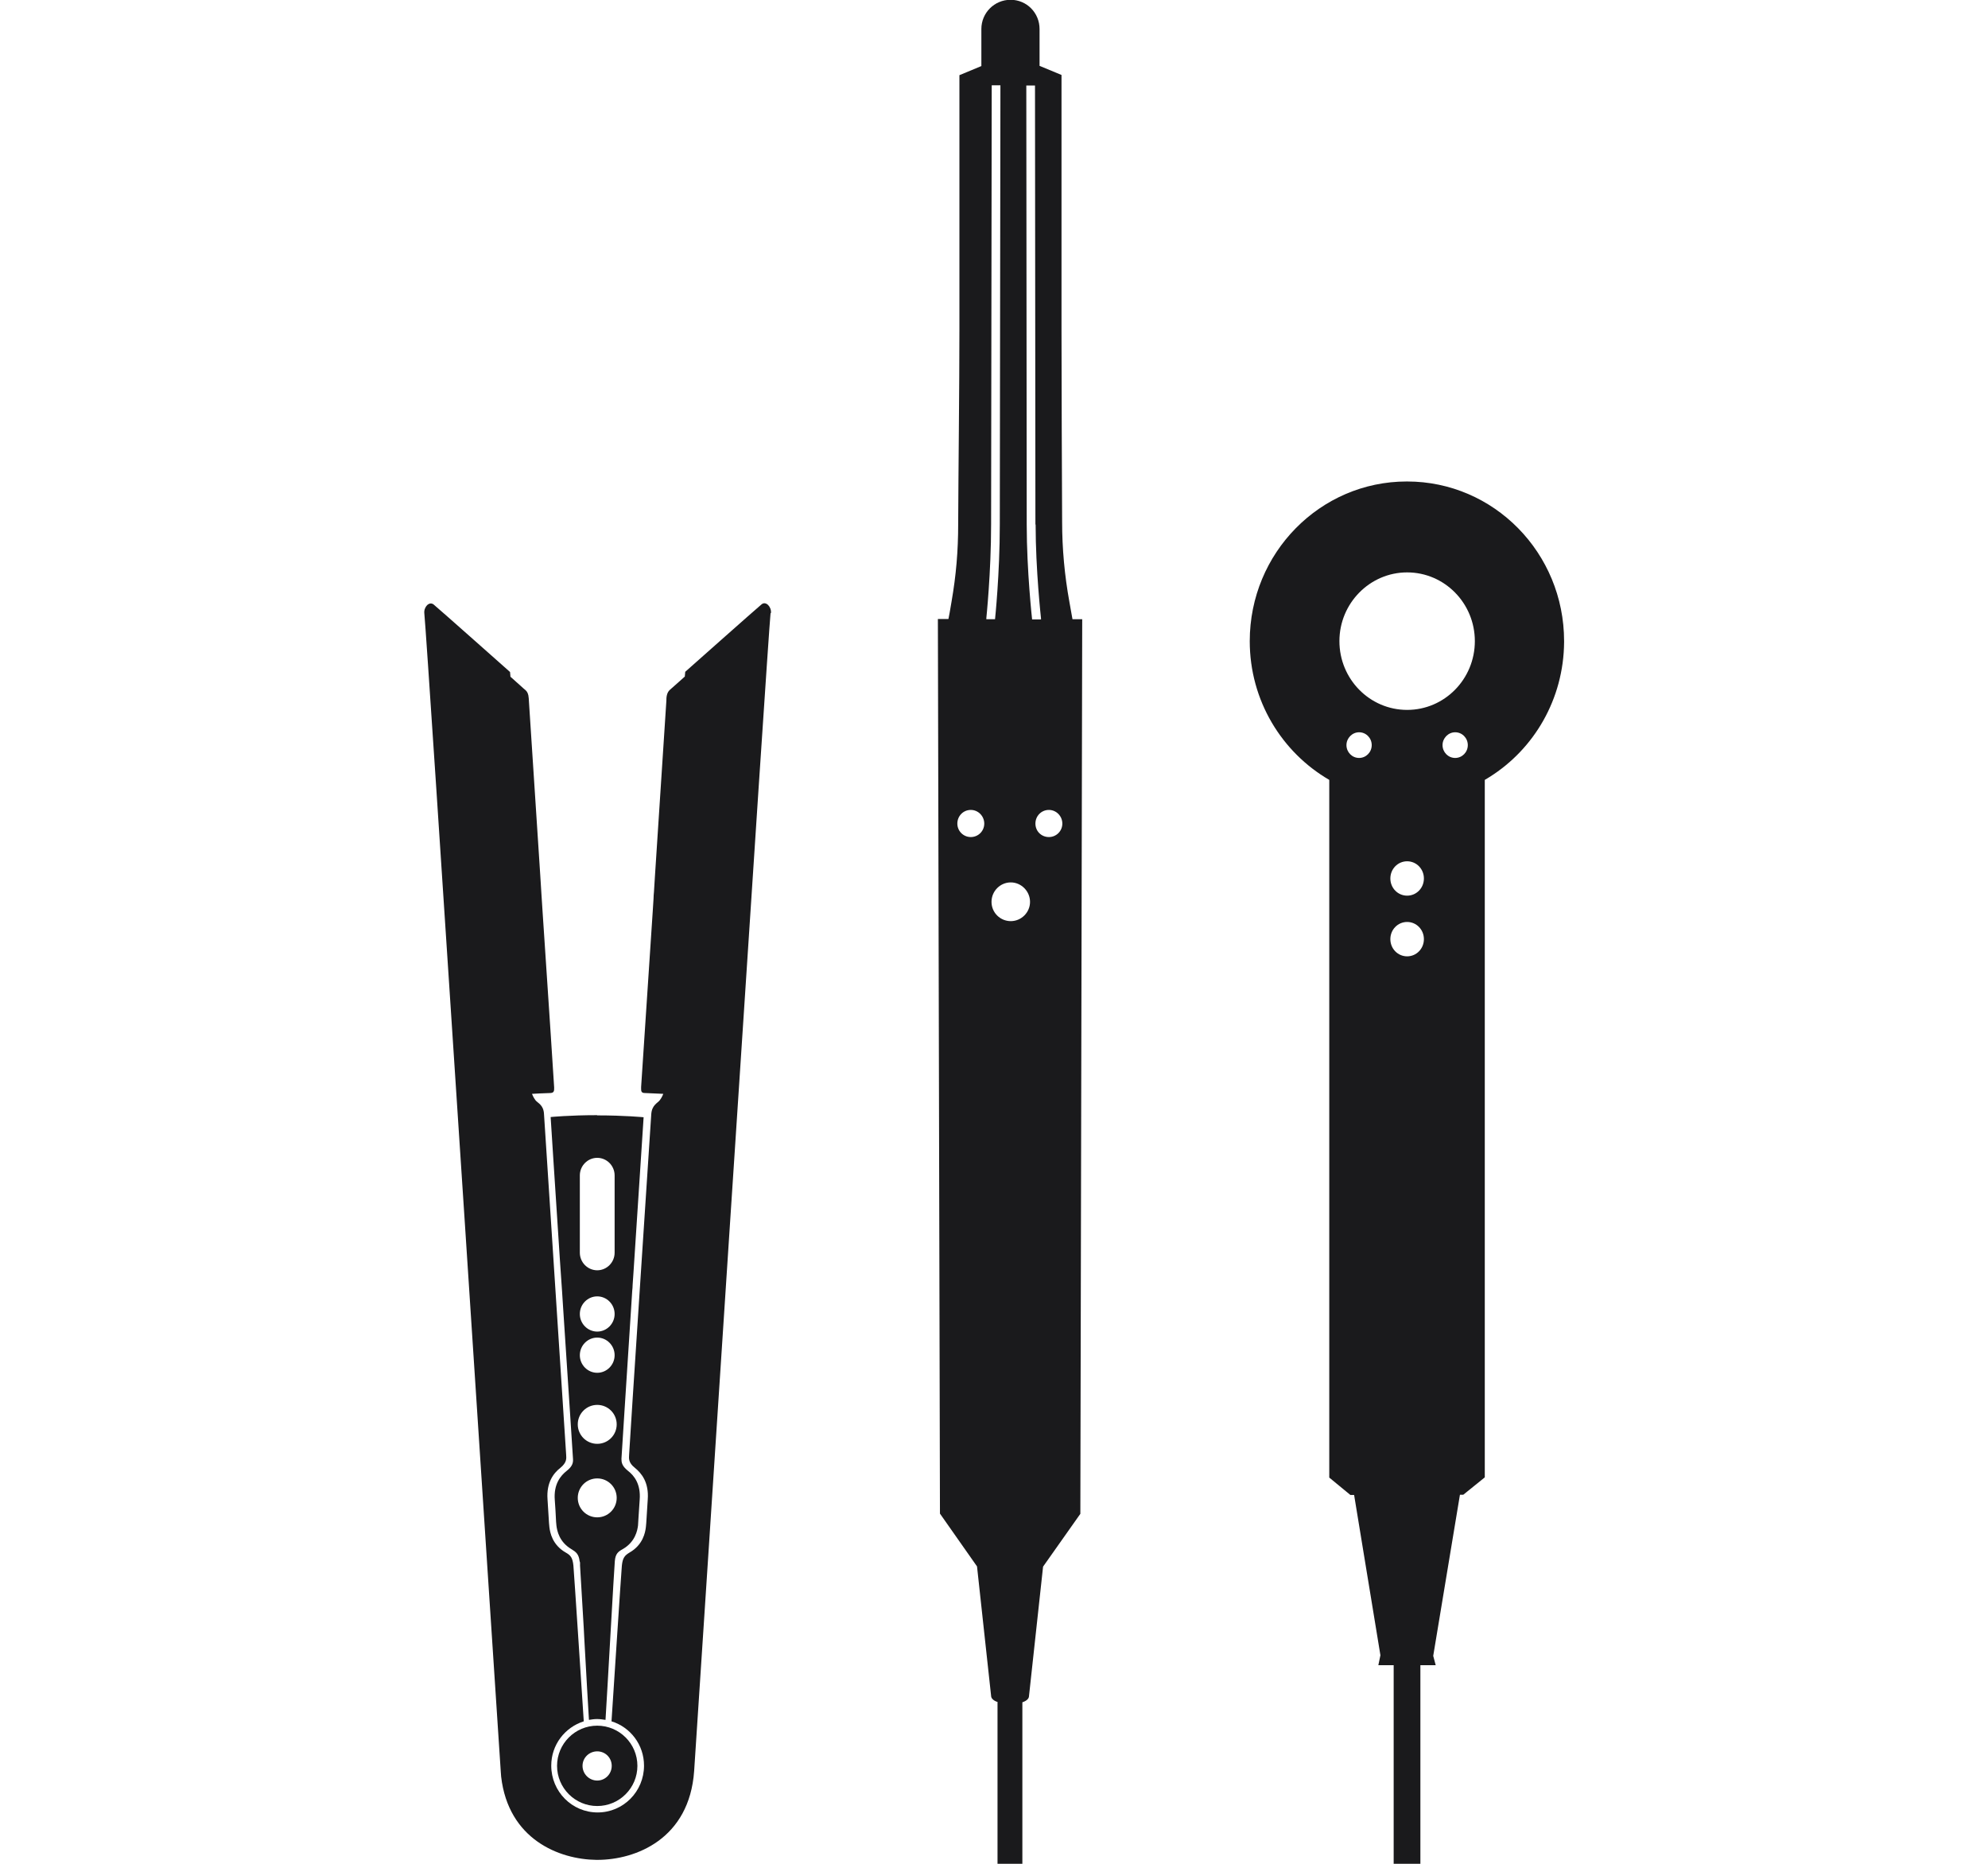
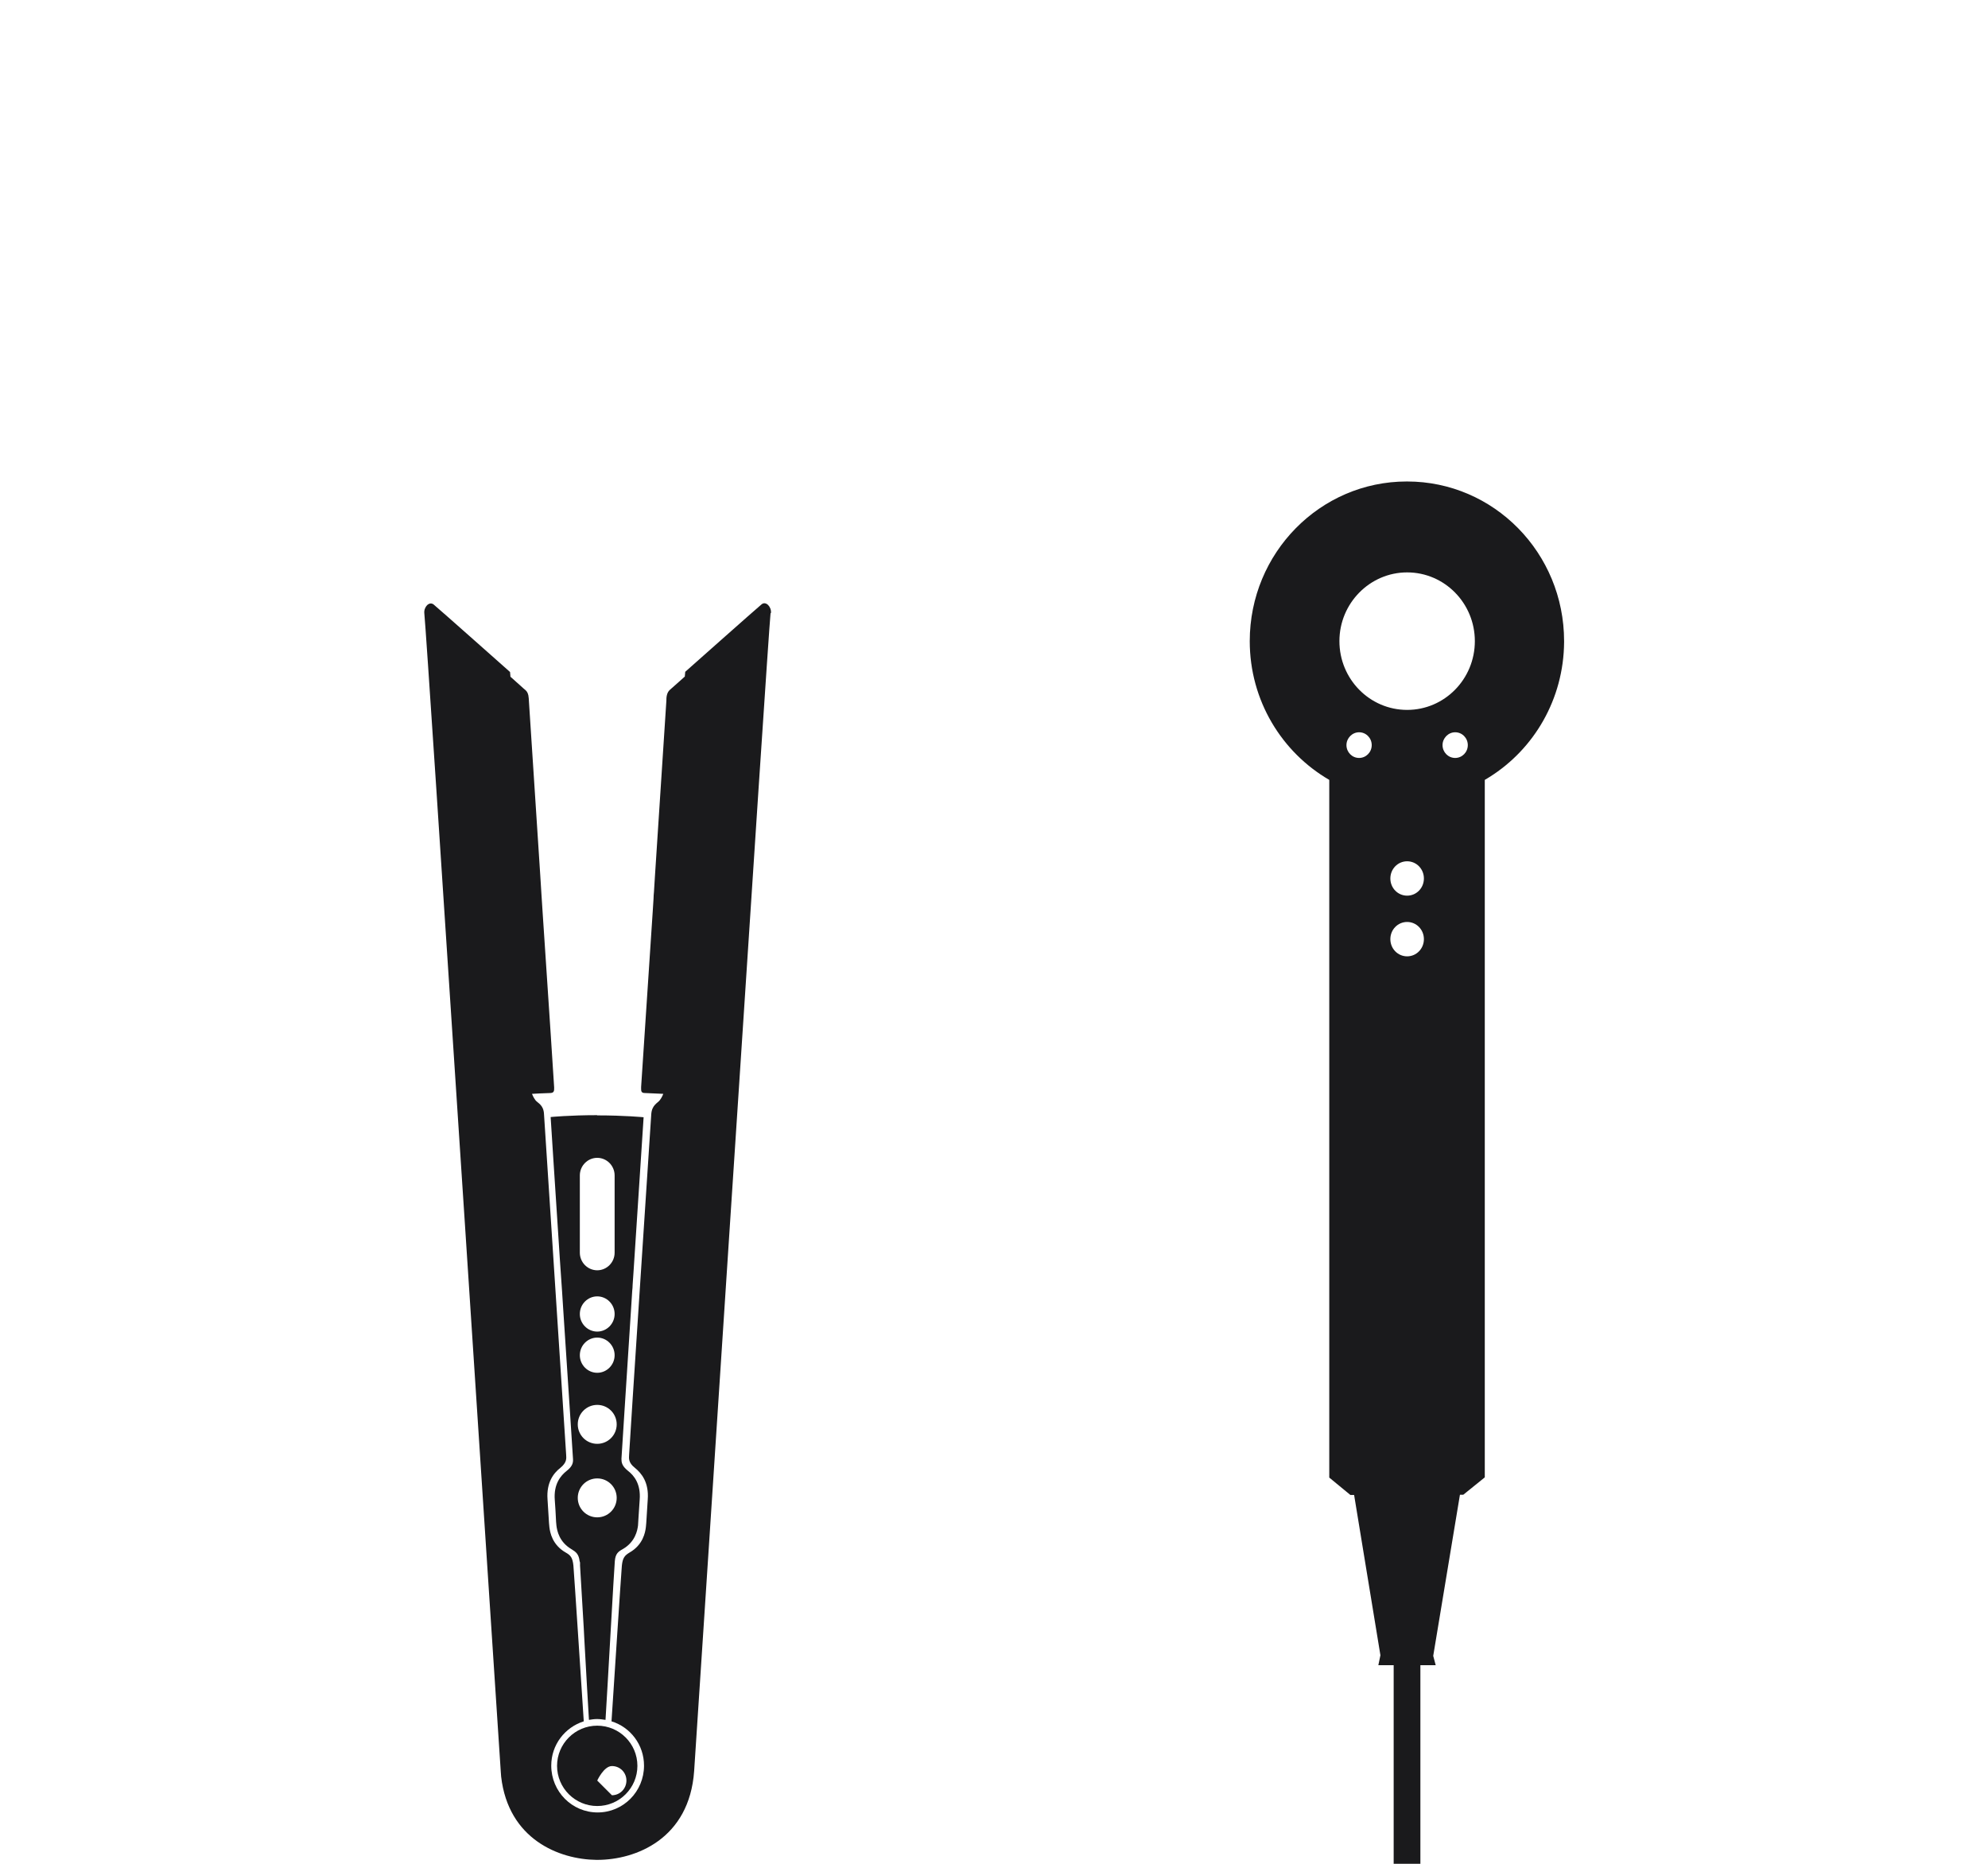
<svg xmlns="http://www.w3.org/2000/svg" viewBox="0 0 96 90" id="Layer_1">
  <defs>
    <style>.cls-1{fill:#1a1a1c;fill-rule:evenodd;}</style>
  </defs>
-   <path d="M49.74,43.55c0-.51-.42-.94-.93-.94s-.93,.42-.93,.94,.42,.93,.93,.93,.93-.42,.93-.93h0Zm-1.46-18.23l.03-21.2h-.42l-.03,21.2c0,2.34-.23,4.51-.23,4.53v.05s.42,0,.42,0c0,0,.23-2.18,.23-4.58h0Zm-.1,56.87c-.19-.06-.32-.17-.32-.3l-.68-6.25-1.79-2.55-.1-43.2h.51c.02-.08,.08-.42,.15-.84,.22-1.27,.32-2.44,.32-3.74,.01-2.42,.06-6.68,.06-9.41V3.63l1.06-.44V1.4c0-.78,.63-1.41,1.41-1.41s1.4,.63,1.4,1.41v1.78l1.06,.44V15.92c0,2.72,.02,6.87,.03,9.29,0,1.29,.12,2.58,.35,3.85,.07,.42,.14,.76,.15,.84h.47l-.09,43.2-1.8,2.55-.68,6.25c0,.13-.13,.24-.32,.3v7.8h-1.2v-7.8Zm-1.95-42.42c0,.36,.29,.65,.65,.65s.65-.29,.65-.65-.29-.66-.65-.66-.65,.29-.65,.66h0Zm5.07,0c0-.36-.29-.66-.65-.66s-.65,.29-.65,.66,.29,.65,.65,.65,.65-.29,.65-.65h0Zm-1.3-14.44l-.02-21.2h-.42l.02,21.2c0,2.24,.26,4.58,.26,4.58h.43v-.05s-.26-2.34-.26-4.53h0Z" class="cls-1" id="Fill-1" />
  <g>
    <path d="M28.84,55.91c-.46,0-.84,.38-.84,.85v3.73c0,.47,.38,.85,.84,.85s.84-.38,.84-.85v-3.73c0-.47-.38-.85-.84-.85Zm0,6.69c-.46,0-.84,.38-.84,.85s.38,.85,.84,.85,.84-.38,.84-.85-.38-.85-.84-.85Zm0,1.99c-.46,0-.84,.38-.84,.85s.38,.85,.84,.85,.84-.38,.84-.85-.38-.85-.84-.85Zm0,3.25c-.52,0-.94,.42-.94,.94s.42,.94,.94,.94,.94-.42,.94-.94-.42-.94-.94-.94Zm0,3.55c-.52,0-.94,.42-.94,.94s.42,.94,.94,.94,.94-.42,.94-.94-.42-.94-.94-.94Zm0-17.53c1.33,0,2.24,.09,2.24,.09,0,0-.24,3.65-.49,7.51l-.04,.58c0,.1-.01,.19-.02,.29l-.05,.78c-.24,3.76-.47,7.26-.47,7.33,0,.16,.01,.34,.31,.58,.3,.23,.63,.64,.57,1.4-.06,.8-.06,1-.08,1.24-.03,.24-.13,.79-.73,1.14-.22,.12-.36,.22-.39,.58-.03,.28-.38,6.6-.45,7.67-.13-.02-.27-.04-.41-.04s-.26,.02-.39,.04c-.03-.5-.13-2.18-.22-3.84l-.03-.58c-.08-1.32-.15-2.54-.18-3.03v-.14s-.01-.06-.02-.07c-.04-.35-.18-.45-.39-.58-.6-.35-.7-.9-.73-1.14-.03-.24-.02-.44-.08-1.24-.06-.76,.28-1.17,.57-1.4,.3-.23,.32-.42,.31-.58,0-.07-.21-3.21-.44-6.73l-.04-.61-.05-.78-.06-.87-.04-.58c-.24-3.64-.45-6.94-.45-6.94,0,0,.91-.09,2.24-.09Zm8.37-24.25c-.07,.68-.89,13.14-1.74,26.15l-.21,3.19c-.82,12.5-1.61,24.66-1.74,26.57-.23,3.28-2.82,4.29-4.67,4.29h.05s-.1,0-.1,0c-1.8-.02-4.25-.99-4.6-4.02l-.02-.27c-.13-1.91-.92-14.07-1.74-26.57l-.21-3.19c-.85-13.01-1.67-25.48-1.74-26.15-.03-.29,.23-.59,.45-.42,.21,.17,3.69,3.26,3.69,3.26l.02,.23s.13,.11,.28,.25l.18,.16c.12,.11,.22,.2,.26,.23,.17,.14,.16,.39,.17,.52,.04,.67,.29,4.45,.55,8.44l.05,.8,.02,.31,.04,.62c.29,4.34,.56,8.43,.56,8.5,0,.15,.01,.26-.18,.27-.19,0-.89,.04-.89,.04,0,0,.06,.17,.17,.31,.11,.14,.39,.22,.41,.67,0,0,1.06,16.28,1.07,16.45,.01,.17,.04,.37-.28,.63-.32,.25-.68,.7-.62,1.52,.06,.87,.06,1.08,.09,1.34,.03,.26,.14,.86,.79,1.23,.23,.13,.33,.24,.37,.63,.03,.31,.45,6.76,.5,7.52-.91,.29-1.57,1.13-1.57,2.14,0,1.25,1,2.26,2.24,2.26s2.24-1.01,2.24-2.26c0-1.01-.66-1.86-1.57-2.14,.05-.76,.47-7.21,.5-7.52,.04-.38,.14-.49,.37-.63,.65-.37,.76-.97,.79-1.23,.03-.26,.03-.48,.09-1.34,.06-.82-.3-1.26-.62-1.52-.32-.25-.29-.46-.28-.63,0-.17,1.07-16.45,1.07-16.45,.03-.44,.3-.53,.41-.67,.11-.14,.17-.31,.17-.31,0,0-.7-.03-.89-.04-.17,0-.18-.09-.18-.21v-.08c.02-.31,.28-4.27,.56-8.47l.04-.63c0-.11,.01-.21,.02-.32l.05-.8c.26-3.99,.51-7.77,.55-8.44,0-.12,0-.37,.17-.52,.04-.03,.14-.13,.26-.23l.18-.16c.15-.13,.28-.25,.28-.25l.02-.23s3.48-3.09,3.69-3.26c.21-.17,.48,.13,.45,.42Z" class="cls-1" />
-     <path d="M28.84,83.33c-1.07,0-1.94,.87-1.94,1.94s.87,1.94,1.94,1.94,1.94-.87,1.94-1.94-.87-1.94-1.94-1.94Zm0,2.65c-.39,0-.71-.32-.71-.71s.32-.7,.71-.7,.7,.31,.7,.7-.31,.71-.7,.71Z" class="cls-1" />
+     <path d="M28.84,83.33c-1.07,0-1.94,.87-1.94,1.94s.87,1.94,1.94,1.94,1.94-.87,1.94-1.94-.87-1.94-1.94-1.94Zm0,2.65s.32-.7,.71-.7,.7,.31,.7,.7-.31,.71-.7,.71Z" class="cls-1" />
  </g>
  <path d="M67.95,27.64c-1.8,0-3.27,1.49-3.27,3.32s1.46,3.32,3.27,3.32,3.27-1.49,3.27-3.32-1.46-3.32-3.27-3.32Zm-2.32,7.72c-.33,0-.61,.28-.61,.62s.27,.62,.61,.62,.61-.28,.61-.62-.27-.62-.61-.62Zm4.64,0c-.33,0-.61,.28-.61,.62s.27,.62,.61,.62,.61-.28,.61-.62-.27-.62-.61-.62Zm-2.32,6.23c-.45,0-.81,.37-.81,.83s.36,.83,.81,.83,.81-.37,.81-.83-.36-.83-.81-.83Zm0,2.93c-.45,0-.81,.37-.81,.83s.36,.83,.81,.83,.81-.37,.81-.83-.36-.83-.81-.83Zm0-21.27c4.19,0,7.58,3.45,7.58,7.71v-.06s0,.11,0,.11c-.02,2.75-1.45,5.16-3.6,6.51l-.23,.14v33.68l-1.04,.84h-.16l-1.29,7.78,.12,.45h-.74v9.59h-1.29v-9.59h-.74l.1-.48-1.27-7.74h-.18l-1.02-.84V37.66c-2.29-1.33-3.84-3.83-3.84-6.7,0-4.26,3.4-7.71,7.58-7.71Z" class="cls-1" />
</svg>